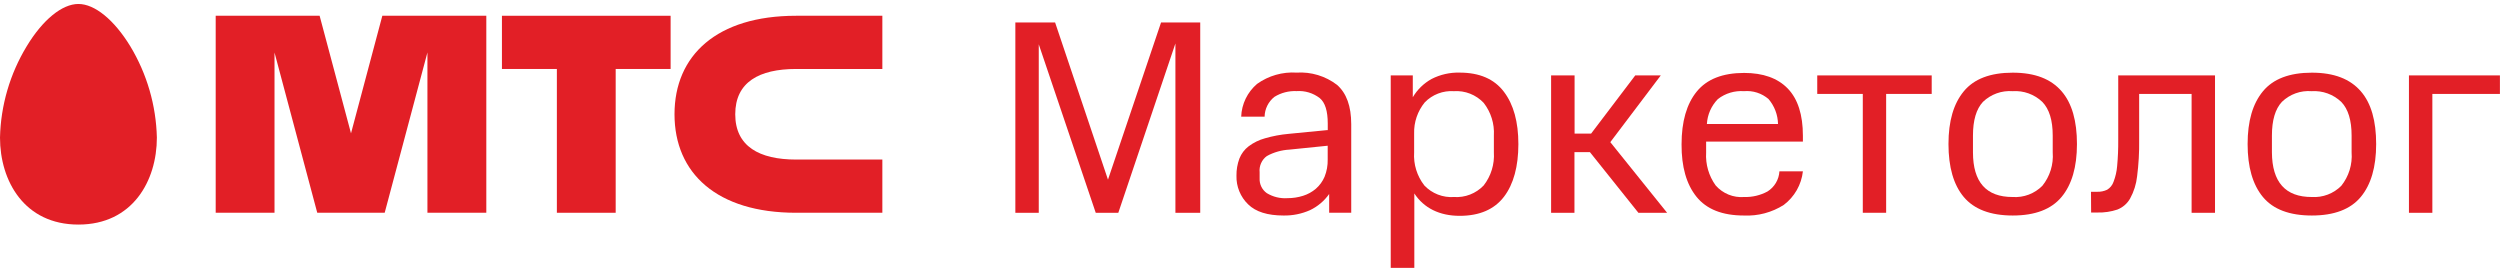
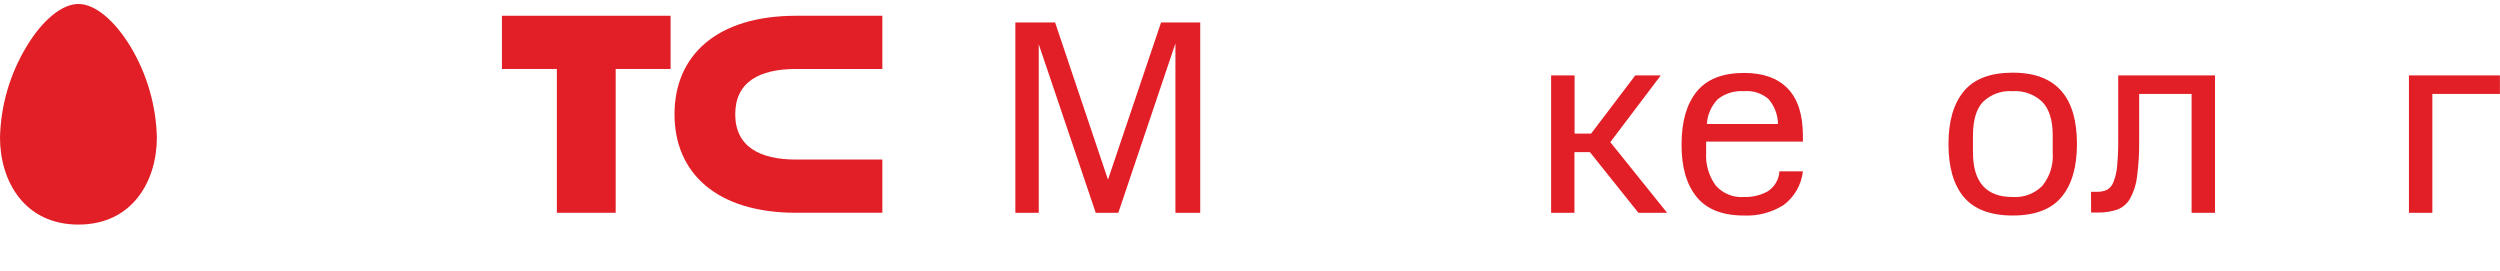
<svg xmlns="http://www.w3.org/2000/svg" width="489" height="53" viewBox="0 0 489 53" fill="none">
  <g clip-path="url(#clip0_1115_2428)">
    <path d="M216.721 35.142L227.103 4.395H234.765V41.618H229.911V8.5L218.743 41.618H214.325L203.182 8.663V41.618H198.603V4.395H206.377L216.721 35.142Z" fill="#E21F26" />
-     <path d="M241.853 34.392C241.832 33.239 242.027 32.093 242.427 31.011C242.8 30.062 243.425 29.233 244.236 28.615C245.189 27.899 246.269 27.37 247.418 27.055C248.933 26.614 250.488 26.321 252.06 26.182L259.709 25.433V24.185C259.709 21.689 259.185 20.055 258.149 19.194C256.859 18.195 255.247 17.707 253.62 17.821C252.092 17.749 250.578 18.14 249.277 18.944C248.69 19.408 248.212 19.997 247.88 20.668C247.547 21.34 247.368 22.076 247.356 22.825H242.776C242.821 21.599 243.12 20.396 243.655 19.291C244.19 18.187 244.949 17.206 245.883 16.411C248.13 14.805 250.863 14.025 253.62 14.203C256.456 14.021 259.261 14.872 261.519 16.598C263.365 18.208 264.301 20.766 264.301 24.285V41.617H259.984V37.949C259.026 39.304 257.737 40.391 256.24 41.106C254.611 41.83 252.844 42.187 251.062 42.154C247.942 42.154 245.621 41.43 244.136 39.97C243.39 39.249 242.802 38.381 242.409 37.421C242.015 36.461 241.826 35.43 241.853 34.392ZM251.835 38.76C252.868 38.764 253.895 38.609 254.88 38.298C255.795 38.012 256.644 37.545 257.376 36.925C258.116 36.284 258.701 35.481 259.085 34.58C259.517 33.506 259.725 32.355 259.697 31.198V28.503L252.21 29.264C250.667 29.35 249.163 29.776 247.805 30.512C247.31 30.871 246.918 31.354 246.669 31.913C246.419 32.471 246.32 33.085 246.382 33.694V34.879C246.353 35.44 246.466 35.999 246.711 36.505C246.955 37.011 247.323 37.448 247.78 37.774C248.997 38.516 250.414 38.86 251.835 38.76Z" fill="#E21F26" />
-     <path d="M272.025 52.399V14.752H276.342V19.019C277.226 17.524 278.492 16.293 280.011 15.451C281.711 14.578 283.604 14.149 285.514 14.203C289.391 14.203 292.273 15.451 294.161 17.946C296.058 20.442 296.994 23.848 296.994 28.191C296.994 32.533 296.058 36.015 294.186 38.473C292.315 40.931 289.432 42.217 285.514 42.217C281.596 42.217 278.514 40.707 276.642 37.837V52.399H272.025ZM284.378 38.535C285.456 38.61 286.537 38.447 287.544 38.056C288.551 37.666 289.46 37.058 290.206 36.277C291.642 34.435 292.352 32.131 292.202 29.801V26.506C292.335 24.205 291.626 21.934 290.206 20.117C289.463 19.33 288.556 18.717 287.548 18.322C286.541 17.927 285.458 17.76 284.378 17.834C283.328 17.763 282.275 17.922 281.293 18.299C280.31 18.676 279.421 19.262 278.688 20.018C277.279 21.738 276.539 23.909 276.604 26.132V29.801C276.454 32.131 277.165 34.435 278.601 36.277C279.343 37.059 280.25 37.668 281.255 38.059C282.26 38.449 283.34 38.612 284.416 38.535H284.378Z" fill="#E21F26" />
    <path d="M303.396 41.618V14.752H307.988V26.132H311.22L319.855 14.752H324.846L314.976 27.804L326.082 41.618H320.467L310.983 29.751H307.963V41.618H303.396Z" fill="#E21F26" />
    <path d="M341.155 38.535C342.741 38.582 344.311 38.212 345.709 37.462C346.387 37.041 346.954 36.462 347.362 35.776C347.77 35.09 348.008 34.316 348.055 33.519H352.647C352.502 34.81 352.095 36.058 351.452 37.187C350.808 38.315 349.941 39.3 348.904 40.083C346.58 41.561 343.856 42.285 341.105 42.154C336.895 42.154 333.805 40.931 331.833 38.486C329.862 36.04 328.889 32.621 328.914 28.228C328.914 23.778 329.904 20.338 331.883 17.909C333.863 15.48 336.954 14.265 341.155 14.265C344.865 14.265 347.706 15.28 349.677 17.31C351.649 19.344 352.647 22.426 352.647 26.556V27.692H333.718V29.851C333.583 32.139 334.239 34.403 335.577 36.264C336.265 37.052 337.128 37.667 338.096 38.062C339.065 38.456 340.112 38.618 341.155 38.535ZM341.155 17.834C339.314 17.696 337.488 18.243 336.026 19.369C334.74 20.68 333.973 22.414 333.867 24.248H347.781C347.743 22.456 347.086 20.732 345.921 19.369C345.262 18.804 344.496 18.377 343.669 18.113C342.841 17.849 341.97 17.754 341.105 17.834H341.155Z" fill="#E21F26" />
-     <path d="M368.93 18.371V41.618H364.363V18.371H355.454V14.752H377.84V18.371H368.93Z" fill="#E21F26" />
    <path d="M393.687 42.154C389.295 42.154 386.113 40.906 384.117 38.535C382.12 36.165 381.122 32.683 381.122 28.178C381.122 23.674 382.12 20.28 384.117 17.859C386.113 15.438 389.295 14.215 393.687 14.215C398.08 14.215 401.174 15.463 403.233 17.834C405.292 20.205 406.253 23.686 406.253 28.178C406.253 32.671 405.242 36.127 403.233 38.535C401.224 40.944 398.055 42.154 393.687 42.154ZM393.687 38.535C394.752 38.605 395.82 38.446 396.819 38.07C397.817 37.693 398.724 37.107 399.477 36.352C400.967 34.508 401.695 32.164 401.511 29.801V26.506C401.511 23.52 400.833 21.328 399.477 19.93C398.711 19.198 397.8 18.634 396.803 18.273C395.806 17.912 394.745 17.762 393.687 17.834C392.623 17.752 391.554 17.897 390.549 18.258C389.545 18.62 388.628 19.189 387.86 19.93C386.562 21.328 385.913 23.52 385.913 26.506V29.801C385.913 35.632 388.505 38.544 393.687 38.535Z" fill="#E21F26" />
    <path d="M408.998 37.512H410.246C410.905 37.53 411.559 37.393 412.155 37.113C412.739 36.764 413.18 36.221 413.403 35.578C413.79 34.583 414.029 33.536 414.114 32.471C414.271 30.779 414.342 29.079 414.327 27.38V14.752H433.256V41.618H428.677V18.371H418.419V27.38C418.453 29.749 418.319 32.117 418.02 34.468C417.855 36 417.388 37.484 416.647 38.835C416.089 39.821 415.208 40.583 414.152 40.994C412.902 41.41 411.588 41.604 410.271 41.568H409.023L408.998 37.512Z" fill="#E21F26" />
-     <path d="M452.199 42.154C447.823 42.154 444.633 40.948 442.628 38.535C440.632 36.127 439.633 32.683 439.633 28.178C439.633 23.674 440.632 20.28 442.628 17.859C444.625 15.438 447.819 14.215 452.199 14.215C456.579 14.215 459.686 15.463 461.757 17.834C463.829 20.205 464.777 23.686 464.777 28.178C464.777 32.671 463.766 36.127 461.757 38.535C459.748 40.944 456.554 42.154 452.199 42.154ZM452.199 38.535C453.258 38.6 454.318 38.438 455.31 38.062C456.302 37.685 457.202 37.102 457.951 36.352C459.432 34.504 460.154 32.162 459.973 29.801V26.506C459.973 23.52 459.299 21.328 457.951 19.93C457.181 19.199 456.268 18.635 455.27 18.274C454.271 17.914 453.209 17.764 452.149 17.834C451.086 17.749 450.018 17.893 449.015 18.254C448.012 18.616 447.098 19.187 446.334 19.93C445.036 21.328 444.388 23.52 444.388 26.506V29.801C444.421 35.632 447.025 38.544 452.199 38.535Z" fill="#E21F26" />
    <path d="M488.984 14.752V18.371H475.769V41.618H471.19V14.752H488.984Z" fill="#E21F26" />
    <path fill-rule="evenodd" clip-rule="evenodd" d="M0 26.905C0 35.378 4.742 43.926 15.336 43.926C25.93 43.926 30.684 35.378 30.684 26.905C30.533 20.608 28.744 14.457 25.493 9.061C22.324 3.87 18.53 0.776 15.336 0.776C12.141 0.776 8.348 3.87 5.216 9.061C1.947 14.451 0.148 20.604 0 26.905H0Z" fill="#E21F26" />
    <path fill-rule="evenodd" clip-rule="evenodd" d="M108.923 13.491H98.179V3.084H131.171V13.491H120.427V41.617H108.923V13.491Z" fill="#E21F26" />
    <path fill-rule="evenodd" clip-rule="evenodd" d="M155.717 13.491H172.588V3.084H155.717C140.207 3.084 131.934 10.834 131.934 22.351C131.934 33.868 140.207 41.617 155.717 41.617H172.588V31.21H155.717C148.542 31.21 143.813 28.64 143.813 22.351C143.813 16.062 148.492 13.491 155.717 13.491Z" fill="#E21F26" />
-     <path fill-rule="evenodd" clip-rule="evenodd" d="M68.656 26.082L74.783 3.084H95.123V41.617H83.605V10.259L75.245 41.617H62.055L53.695 10.272V41.617H42.19V3.084H62.517L68.656 26.082Z" fill="#E21F26" />
  </g>
  <defs>
    <clipPath id="clip0_1115_2428">
      <rect width="488.986" height="51.623" fill="white" transform="translate(0 0.776)" />
    </clipPath>
  </defs>
</svg>